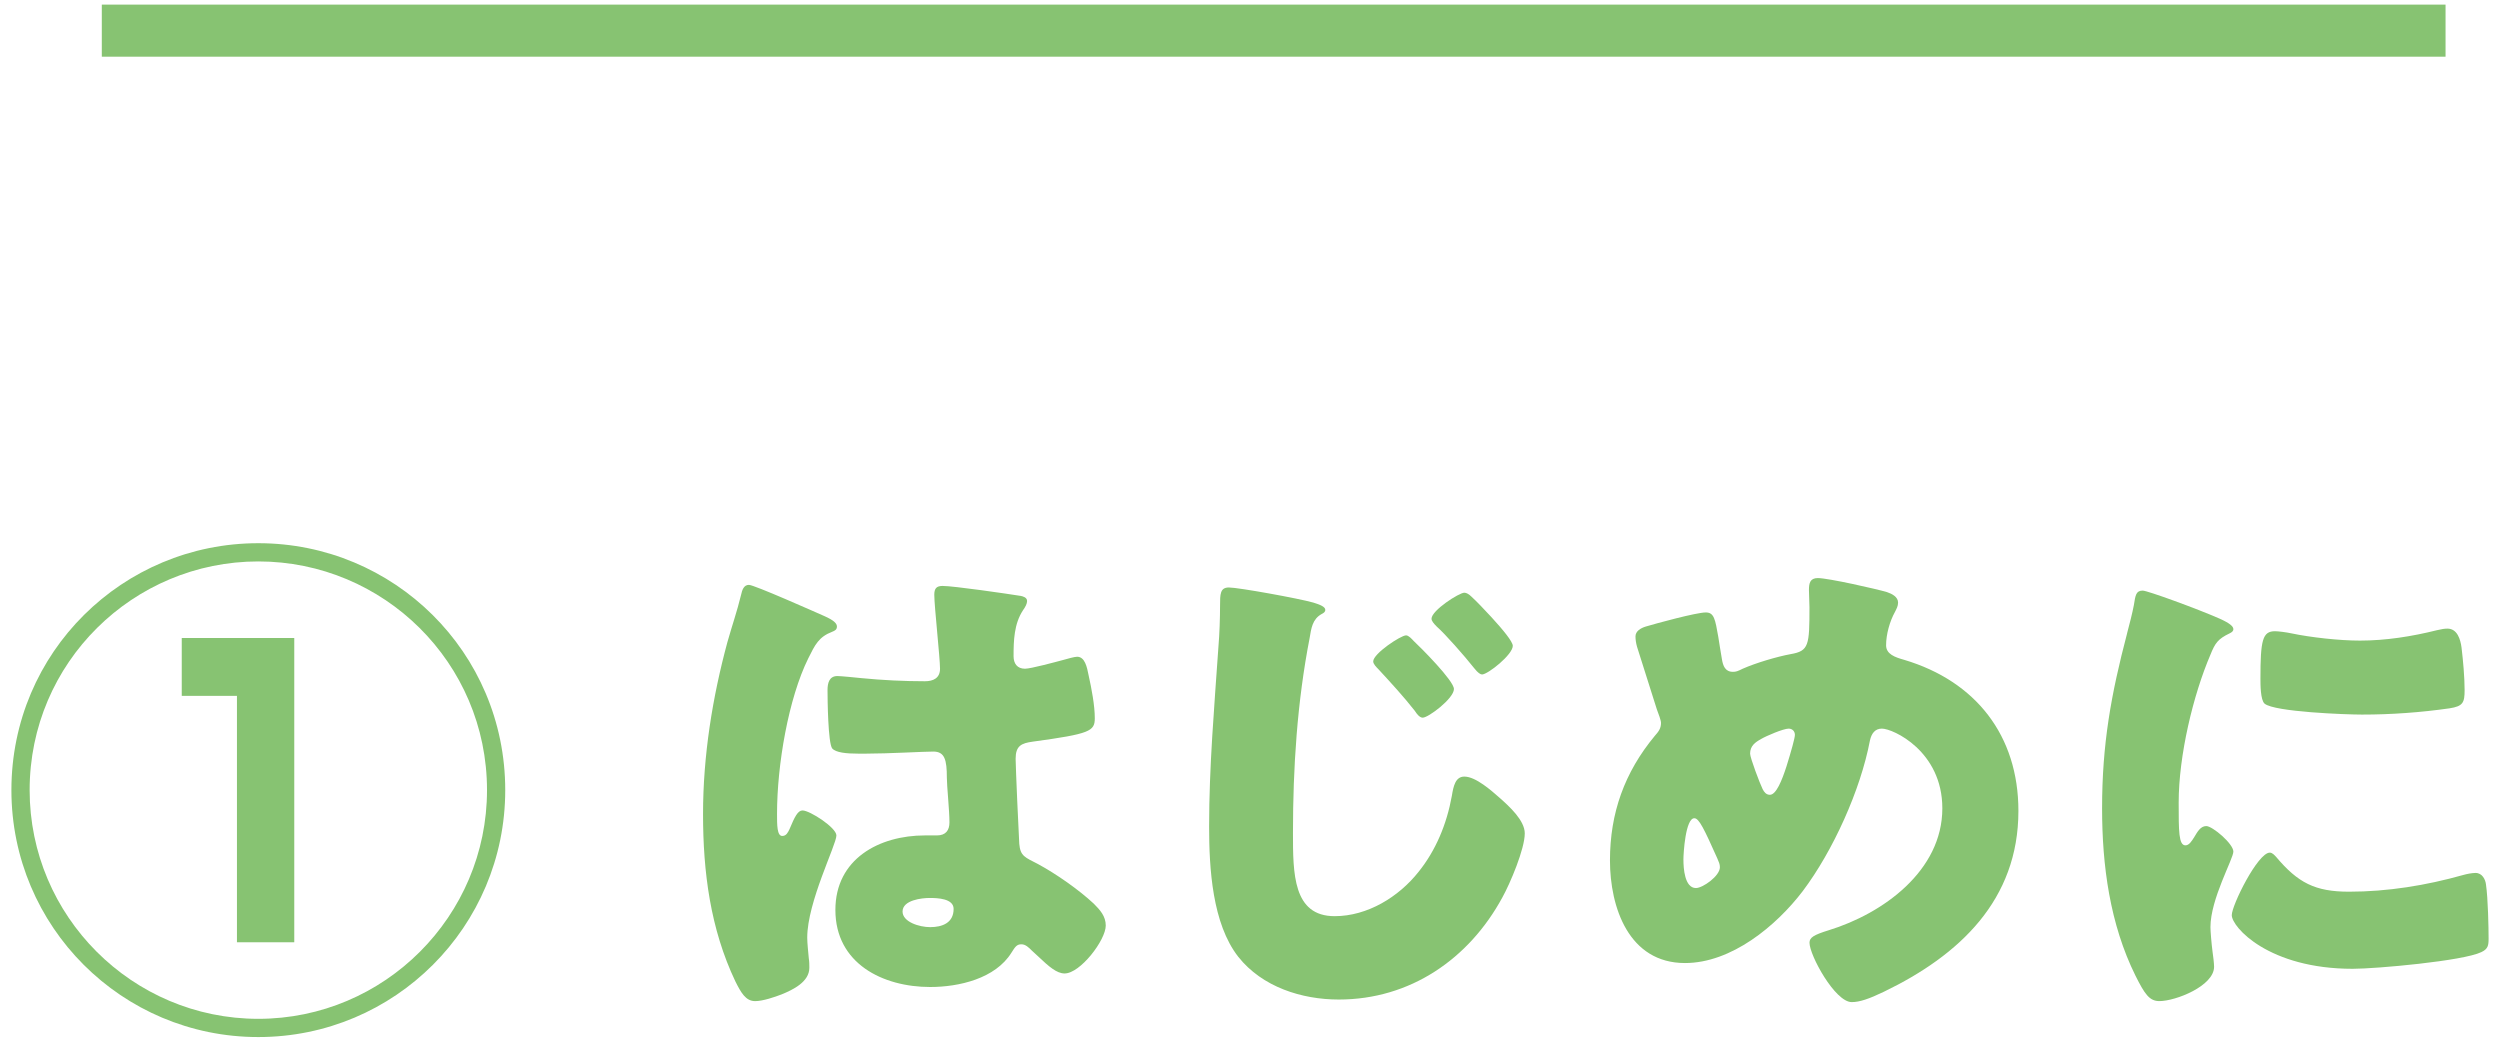
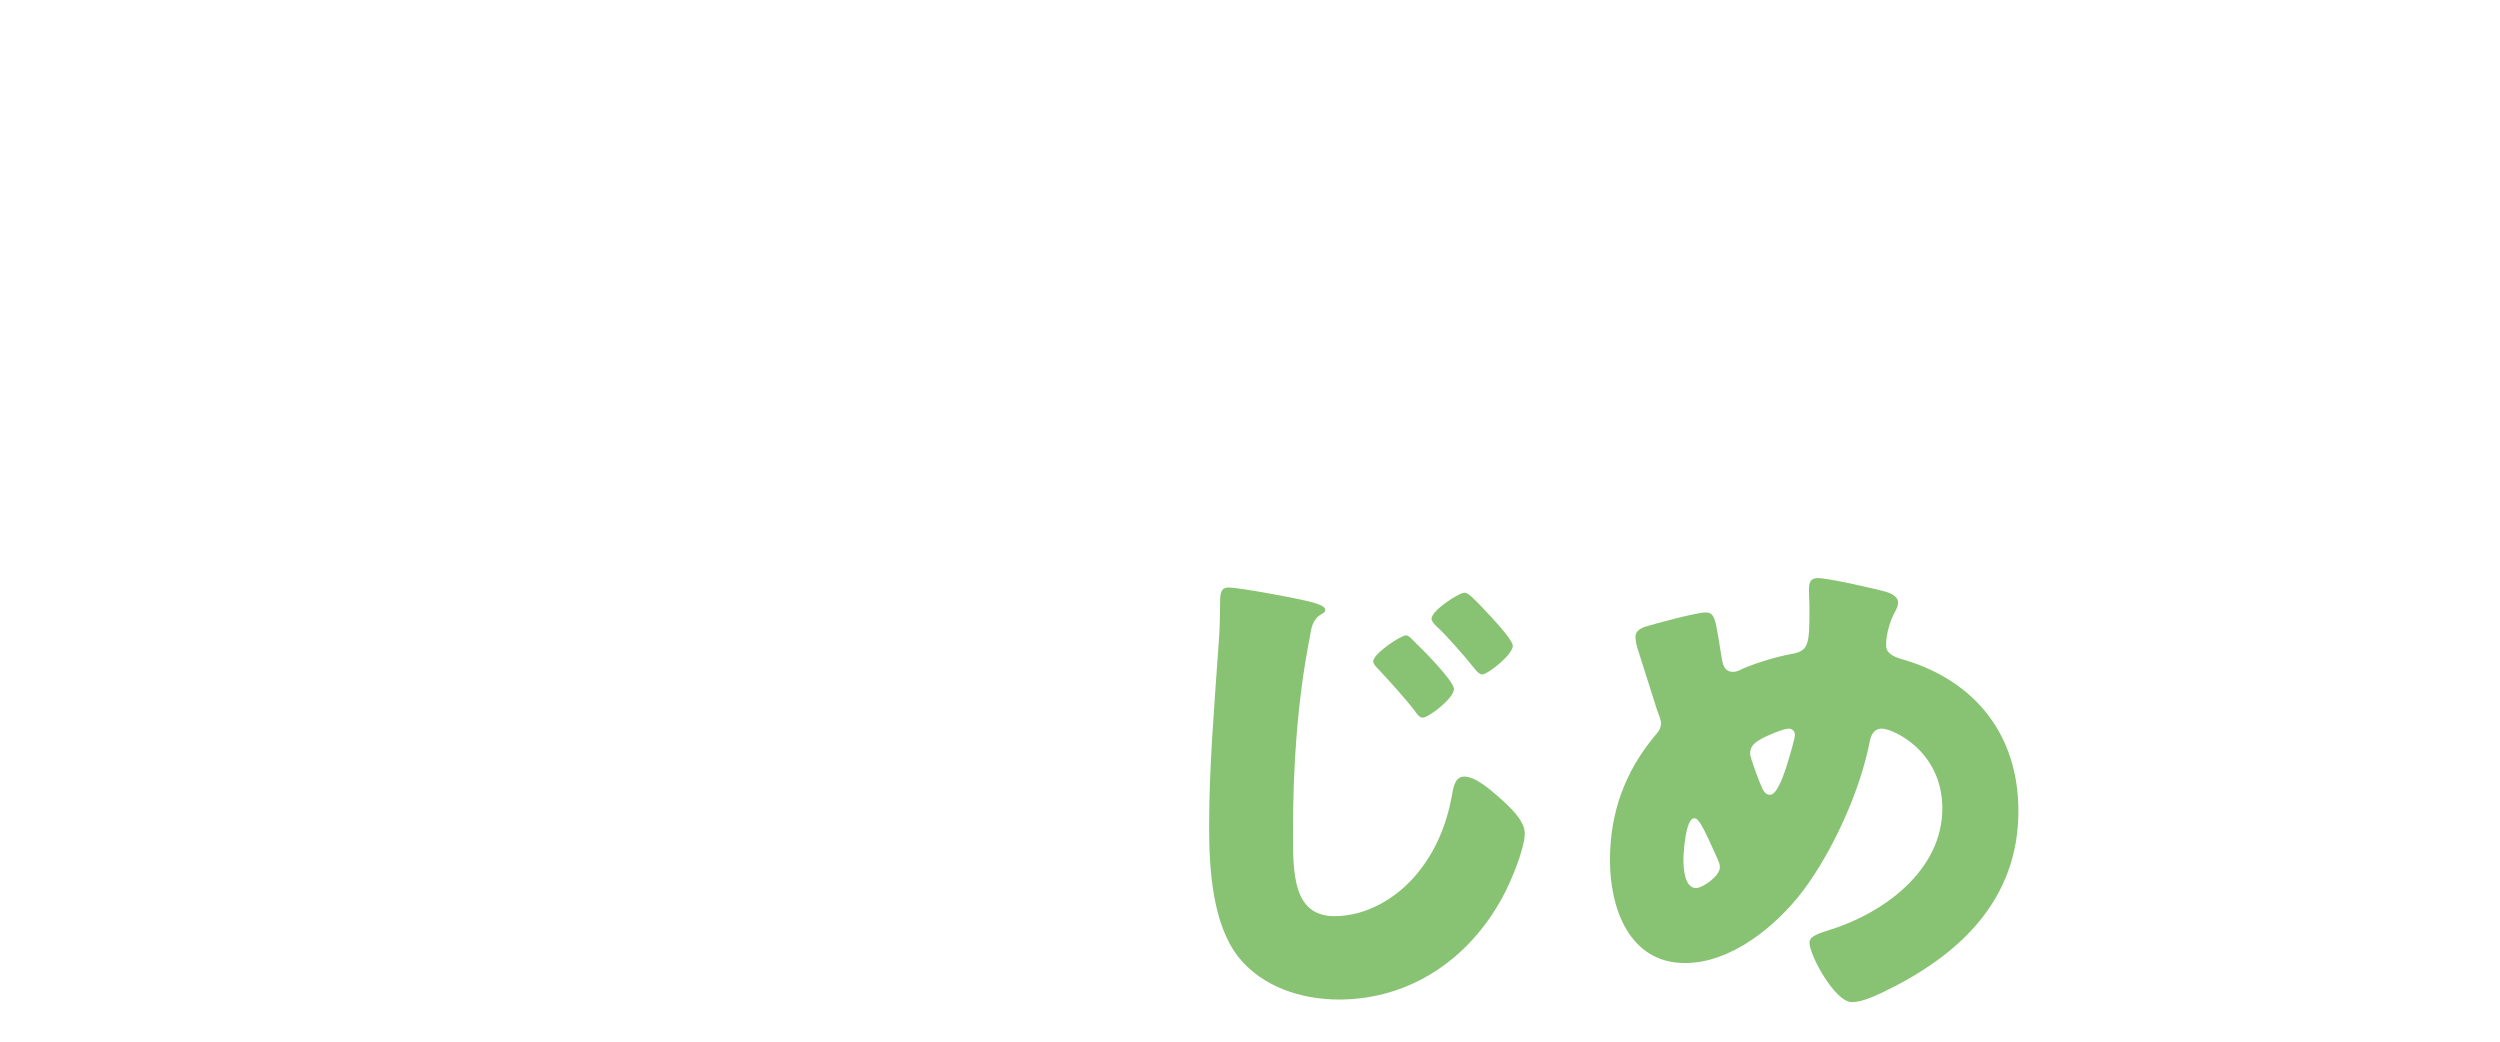
<svg xmlns="http://www.w3.org/2000/svg" id="_レイヤー_1" data-name="レイヤー_1" width="96" height="40" version="1.1" viewBox="0 0 96 40">
  <defs>
    <style>
      .st0 {
        fill: #87c372;
      }
    </style>
  </defs>
  <g>
-     <path class="st0" d="M19.401,30.341c0,5.241-4.241,9.482-9.482,9.482S.438,35.582.438,30.341c0-5.301,4.28-9.482,9.481-9.482s9.482,4.181,9.482,9.482ZM1.138,30.341c0,4.841,3.94,8.782,8.781,8.782s8.782-3.941,8.782-8.782c0-4.901-3.981-8.782-8.782-8.782S1.138,25.44,1.138,30.341ZM11.3,24.499v11.683h-2.201v-9.462h-2.12v-2.221h4.321Z" />
-     <path class="st0" d="M27.938,24.639c.18-.64.359-1.14.52-1.8.04-.18.101-.38.301-.38s2.54,1.041,2.9,1.2c.36.16.479.28.479.4s-.08.16-.18.2c-.521.2-.66.5-.92,1.021-.761,1.54-1.2,4.081-1.2,5.981,0,.42,0,.84.2.84.159,0,.22-.14.279-.26.2-.48.32-.72.5-.72.28,0,1.301.66,1.301.96,0,.36-1.12,2.561-1.12,3.921,0,.22.04.56.06.8.021.12.021.26.021.36,0,.54-.62.84-1.061,1.021-.26.1-.72.26-1.021.26-.359,0-.54-.32-.76-.76-.96-2.02-1.24-4.201-1.24-6.421,0-2.24.36-4.481.94-6.621ZM39.18,22.879c.1.02.26.06.26.2,0,.1-.06.22-.16.36-.34.52-.359,1.16-.359,1.76,0,.28.14.48.439.48.221,0,1.181-.26,1.48-.34.141-.04.42-.12.521-.12.3,0,.38.4.439.7.12.54.24,1.18.24,1.66,0,.5-.18.6-2.38.9-.44.06-.66.16-.66.66,0,.26.119,2.98.14,3.261.04.48.22.52.72.78.7.38,1.561.98,2.141,1.521.24.24.46.48.46.84,0,.56-.979,1.84-1.58,1.84-.3,0-.6-.26-1.021-.66-.08-.08-.159-.14-.239-.22-.12-.12-.24-.24-.4-.24-.18,0-.24.1-.38.32-.62,1-2.021,1.32-3.121,1.32-1.82,0-3.641-.9-3.641-2.96,0-1.96,1.681-2.861,3.44-2.861h.46c.341,0,.48-.2.48-.5,0-.46-.1-1.4-.1-1.72,0-.68-.08-1-.521-1-.36,0-1.74.08-2.58.08h-.301c-.46,0-.86-.04-1-.2-.16-.2-.18-1.88-.18-2.24,0-.26.06-.54.38-.54.12,0,.74.06.92.08.82.08,1.641.12,2.44.12.32,0,.58-.12.58-.48,0-.42-.22-2.4-.22-2.84,0-.24.08-.34.32-.34.42,0,2.48.3,2.98.38ZM34.658,35.002c0,.4.641.6,1.061.6.46,0,.9-.16.9-.7,0-.4-.62-.42-.92-.42s-1.041.08-1.041.521Z" />
    <path class="st0" d="M50.431,23.139c.26.08.46.16.46.28,0,.08-.061.12-.141.16-.359.2-.399.561-.46.92-.479,2.46-.64,4.981-.64,7.481,0,1.561,0,3.201,1.6,3.201,1.261,0,2.461-.74,3.221-1.7.66-.82,1.081-1.82,1.28-2.92.061-.38.141-.74.48-.74.44,0,1.04.54,1.36.82.36.32.96.86.96,1.36,0,.6-.56,1.92-.86,2.46-1.28,2.361-3.54,3.921-6.281,3.921-1.42,0-2.94-.48-3.86-1.64-1-1.28-1.12-3.401-1.12-5.001,0-2.301.199-4.601.359-6.922.04-.46.061-1.1.061-1.56,0-.44,0-.7.34-.7.36,0,2.681.42,3.241.58ZM54.271,24.599c.279.26,1.56,1.54,1.56,1.86,0,.36-.979,1.1-1.2,1.1-.12,0-.24-.16-.3-.26-.44-.56-.92-1.081-1.4-1.601-.08-.08-.2-.2-.2-.3,0-.3,1.061-1,1.261-1,.1,0,.22.14.28.2ZM56.491,22.899c.24.22.5.5.78.8.44.48.82.94.82,1.101,0,.34-.96,1.1-1.181,1.1-.06,0-.159-.06-.3-.24-.38-.48-1.12-1.32-1.44-1.6-.12-.12-.2-.22-.2-.3,0-.32,1.061-1,1.261-1,.08,0,.18.06.26.14Z" />
    <path class="st0" d="M72.465,22.739c.181.06.421.18.421.4,0,.14-.061.24-.12.36-.2.36-.34.86-.34,1.28,0,.34.34.46.699.56,2.741.82,4.382,2.9,4.382,5.801,0,3.42-2.261,5.541-5.161,6.941-.58.28-.94.4-1.24.4-.641,0-1.621-1.8-1.621-2.28,0-.2.16-.3.74-.48,2.081-.64,4.361-2.28,4.361-4.681,0-2.201-1.9-3.061-2.32-3.061-.261,0-.4.18-.461.46-.359,1.9-1.42,4.241-2.58,5.781-1.021,1.34-2.74,2.761-4.521,2.761-2.161,0-2.881-2.141-2.881-3.941,0-1.821.56-3.381,1.72-4.781.141-.16.24-.28.24-.5,0-.1-.1-.36-.16-.52-.26-.8-.5-1.601-.76-2.401-.04-.14-.06-.28-.06-.4,0-.2.199-.32.399-.38.4-.12,1.94-.54,2.301-.54.32,0,.36.26.48.94.04.24.079.52.14.86.04.24.12.48.42.48.12,0,.18-.02.38-.12.5-.22,1.301-.46,1.841-.56.7-.12.72-.34.72-1.8,0-.22-.02-.44-.02-.66,0-.26.04-.46.34-.46.4,0,2.261.42,2.66.54ZM64.644,33.021c0,.3.04,1.08.48,1.08.26,0,.92-.46.92-.8,0-.12-.04-.2-.1-.34-.501-1.12-.7-1.541-.881-1.541-.34,0-.42,1.34-.42,1.601ZM67.624,28.38c-.22.12-.42.26-.42.56,0,.16.38,1.16.48,1.36.06.12.14.22.28.22.239,0,.46-.541.64-1.101.18-.58.32-1.08.32-1.2,0-.14-.101-.24-.24-.24-.2,0-.86.28-1.061.4Z" />
-     <path class="st0" d="M81.68,24.319c.1-.38.199-.76.26-1.08.06-.38.08-.56.34-.56.18,0,2.101.7,2.961,1.08.399.18.52.3.52.4,0,.08-.06.12-.14.16-.46.22-.561.38-.74.82-.66,1.541-1.22,3.861-1.22,5.681,0,1.1,0,1.641.26,1.641.14,0,.24-.16.34-.32.12-.2.24-.42.46-.42.24,0,1.04.68,1.04.98,0,.28-.88,1.82-.88,2.901,0,.14.04.64.08.94.02.12.06.46.06.58,0,.74-1.479,1.32-2.1,1.32-.381,0-.561-.26-.921-.98-.979-1.98-1.28-4.221-1.28-6.421,0-2.46.341-4.361.961-6.722ZM87.4,32.901c.84,1,1.5,1.34,2.801,1.34,1.48,0,2.961-.24,4.381-.64.14-.04.34-.08.48-.08.26,0,.38.26.399.44.08.54.101,1.681.101,2.081,0,.26-.021.4-.28.52-.7.34-4.041.64-4.941.64-3.221,0-4.641-1.6-4.641-2.061,0-.38,1-2.4,1.46-2.4.101,0,.181.1.24.16ZM87.36,24.239c.12,0,.44.04.62.08.761.16,1.86.28,2.641.28,1,0,2-.16,2.961-.4.18-.04.28-.06.399-.06.381,0,.501.42.541.72.06.5.119,1.141.119,1.641,0,.48-.06.62-.58.7-1.12.16-2.24.24-3.36.24-.601,0-3.36-.1-3.741-.42-.159-.14-.159-.74-.159-.96,0-1.48.079-1.821.56-1.821Z" />
  </g>
-   <rect class="st0" x="47.908" y="-43.823" width="2" height="90" transform="translate(50.086 -47.731) rotate(90)" />
</svg>